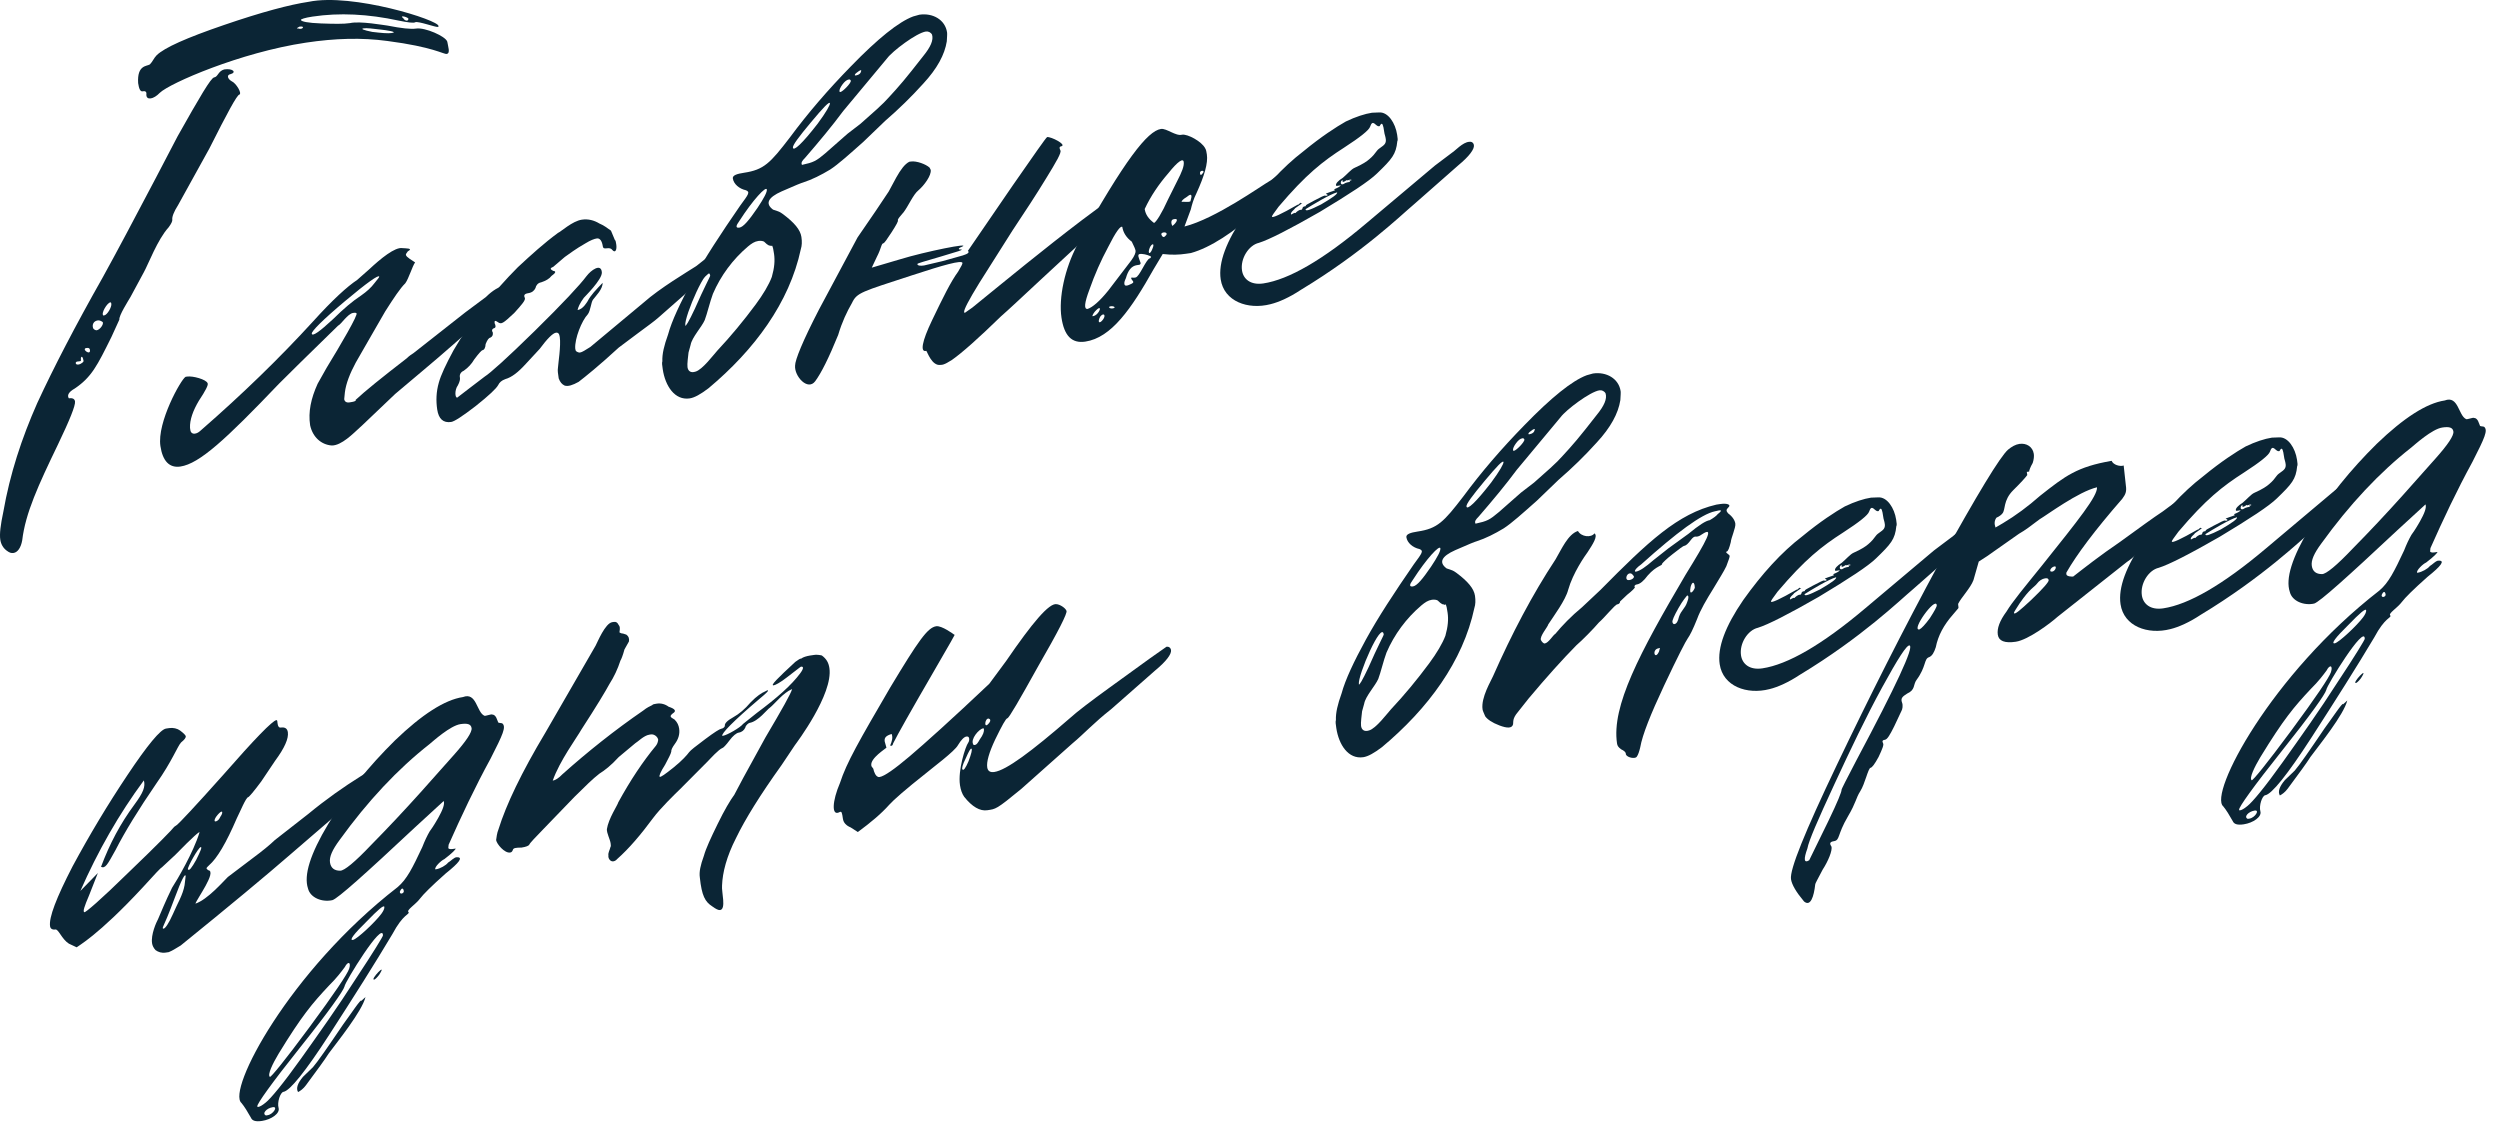
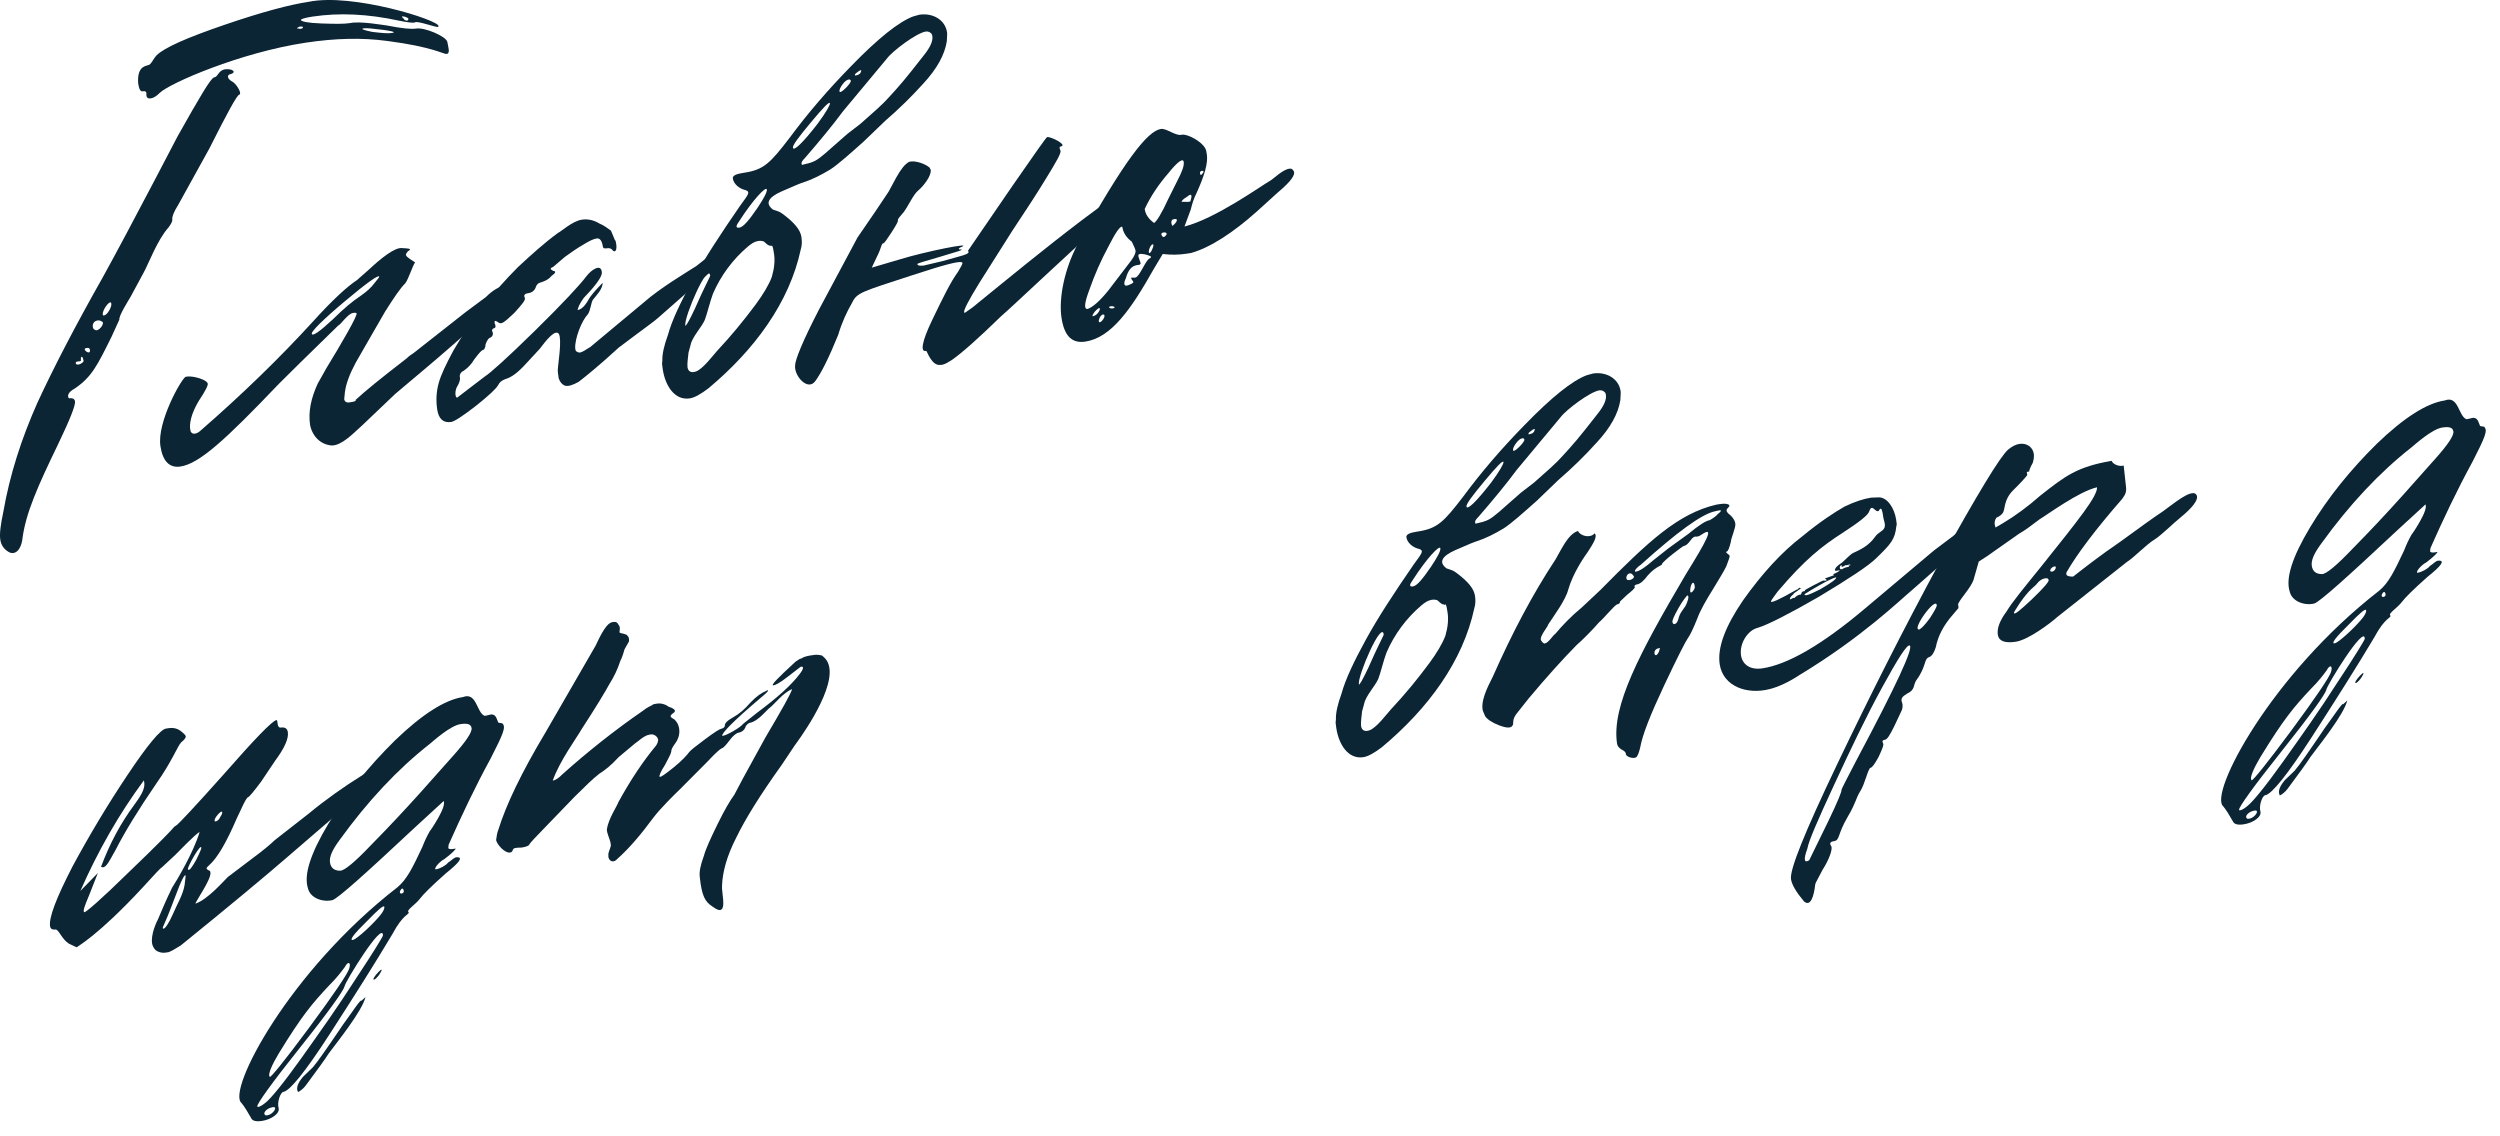
<svg xmlns="http://www.w3.org/2000/svg" width="121" height="55" viewBox="0 0 121 55" fill="none">
  <path d="M18.748 1.983C17.509 1.816 16.223 1.852 14.807 2.064C11.63 2.539 8.213 4.029 7.735 4.492C7.43 4.812 7.086 4.863 7.084 4.589C7.105 4.469 7.055 4.398 6.941 4.415L6.902 4.421C6.787 4.438 6.726 4.291 6.686 4.023C6.631 3.131 7.113 3.215 7.255 3.116C7.391 2.978 7.444 2.814 7.58 2.676C7.956 2.307 9.02 1.834 10.844 1.209C12.668 0.584 14.023 0.224 14.942 0.087C17.068 -0.349 21.259 0.981 21.222 1.26C21.228 1.298 21.228 1.298 21.19 1.304C21.075 1.321 20.246 1.015 20.099 1.076C20.028 1.126 19.749 1.089 19.305 0.999C17.808 0.675 16.428 0.608 15.127 0.803C14.744 0.86 14.559 0.927 14.564 0.965C14.576 1.042 14.899 1.111 15.529 1.134C16.159 1.157 16.629 1.165 16.936 1.119C17.427 1.006 18.595 1.223 18.754 1.238C19.439 1.371 19.877 1.422 20.145 1.382C20.566 1.319 21.571 1.756 21.649 2.018C21.683 2.248 21.811 2.581 21.62 2.61C21.467 2.632 20.983 2.274 18.748 1.983ZM14.495 1.289C14.386 1.344 14.315 1.394 14.43 1.377C14.639 1.463 14.802 1.243 14.495 1.289ZM19.523 0.888C19.578 0.997 19.743 1.051 19.764 0.931C19.829 0.843 19.259 0.693 19.523 0.888ZM18.47 1.437C18.032 1.385 17.753 1.349 17.599 1.372C17.446 1.395 17.573 1.454 18.017 1.544C18.455 1.596 18.773 1.627 18.964 1.598C19.308 1.547 18.629 1.453 18.47 1.437ZM0.013 26.116C-0.027 25.848 0.025 25.409 0.163 24.762C0.479 22.954 1.042 21.226 1.803 19.508C2.601 17.784 3.634 15.79 4.965 13.438C5.673 12.158 6.527 10.543 7.532 8.632L8.597 6.594C9.679 4.671 10.21 3.769 10.363 3.747C10.554 3.718 10.552 3.444 10.853 3.36C11.274 3.297 11.461 3.504 11.161 3.588C10.969 3.617 10.998 3.808 11.212 3.932C11.421 4.019 11.731 4.52 11.583 4.581C11.469 4.599 11.009 5.45 10.134 7.186L8.625 9.916C8.403 10.262 8.322 10.509 8.339 10.624C8.351 10.701 8.292 10.827 8.161 11.003C7.623 11.592 7.177 12.794 6.961 13.178L6.317 14.371C6.193 14.585 5.749 15.278 5.777 15.469L5.394 16.309C4.703 17.704 4.433 18.253 3.615 18.806C3.326 18.967 3.234 19.137 3.334 19.279C3.525 19.25 3.613 19.315 3.631 19.43C3.659 19.621 3.374 20.329 2.807 21.51C1.851 23.492 1.231 24.837 1.075 26.152C1.012 26.514 0.849 26.734 0.658 26.763C0.543 26.78 0.461 26.753 0.329 26.655C0.153 26.525 0.048 26.345 0.013 26.116ZM5.004 15.272L5.042 15.266C5.195 15.243 5.412 14.858 5.389 14.705C5.383 14.667 5.377 14.629 5.339 14.634C5.186 14.657 4.872 15.174 5.004 15.272ZM4.68 15.985C4.834 15.962 5.029 15.698 4.973 15.589C4.885 15.524 4.803 15.497 4.727 15.509C4.535 15.537 4.443 15.708 4.51 15.893C4.56 15.964 4.642 15.991 4.68 15.985ZM4.183 16.843C3.915 16.883 4.399 17.241 4.353 16.934C4.341 16.858 4.297 16.825 4.183 16.843ZM3.794 17.644C3.947 17.621 4.083 17.484 4.039 17.451C3.999 17.183 3.89 17.239 3.918 17.43C3.935 17.545 3.645 17.432 3.667 17.585C3.673 17.623 3.717 17.656 3.794 17.644Z" fill="#0B2535" />
  <path d="M15.01 20.584C14.912 19.933 15.05 19.286 15.374 18.572L15.807 17.803C16.467 16.726 17.371 15.182 17.251 15.161C17.207 15.128 17.168 15.134 17.092 15.145C16.824 15.185 16.51 15.702 16.362 15.763L14.519 17.565L13.496 18.579C10.925 21.273 9.652 22.442 8.734 22.58C8.198 22.66 7.873 22.317 7.764 21.59C7.592 20.442 8.766 18.348 8.984 18.237L9.06 18.226C9.328 18.186 9.981 18.362 10.048 18.548C10.098 18.619 9.946 18.915 9.627 19.393C9.345 19.866 9.178 20.322 9.197 20.71L9.215 20.825C9.232 20.94 9.32 21.005 9.435 20.988C9.549 20.97 9.62 20.921 9.724 20.827C11.732 19.078 13.543 17.32 15.157 15.552C16.097 14.511 16.82 13.855 17.284 13.551L17.871 13.033C18.421 12.52 19.118 11.946 19.479 12.009C19.638 12.025 20.027 12.006 19.738 12.166C19.672 12.254 19.64 12.298 19.646 12.337C19.663 12.451 19.959 12.603 20.091 12.7C19.961 12.877 19.779 13.491 19.616 13.711C19.377 13.942 19.058 14.421 18.646 15.069L17.807 16.525L17.217 17.553C16.942 18.064 16.742 18.563 16.691 19.002L16.66 19.319C16.677 19.434 16.765 19.499 16.918 19.476C17.033 19.459 17.148 19.442 17.219 19.392L17.213 19.354C17.659 18.935 18.497 18.261 19.69 17.339C19.826 17.202 19.935 17.146 20.006 17.096L22.527 15.114L23.513 14.38C23.649 14.242 24.062 13.867 24.374 13.86C24.489 13.842 24.577 13.908 24.594 14.022C24.623 14.214 24.363 14.566 23.84 14.996C22.561 16.127 21.456 17.114 20.482 17.925L19.127 19.067L17.517 20.6L17.413 20.694C17.103 20.975 16.527 21.57 16.056 21.562C15.541 21.522 15.134 21.152 15.01 20.584ZM16.119 15.447C16.631 14.94 17.082 14.56 17.475 14.305C17.758 14.106 17.965 13.919 18.128 13.699C18.258 13.523 18.361 13.429 18.355 13.391C18.338 13.276 17.772 13.674 16.694 14.579C15.616 15.484 15.072 16.035 15.09 16.149C15.113 16.302 15.467 16.054 16.119 15.447Z" fill="#0B2535" />
  <path d="M21.161 19.82C21.098 19.398 21.111 18.966 21.24 18.516C21.341 18.149 21.579 17.644 21.947 16.962C22.818 15.462 23.871 14.131 25.062 12.935C25.714 12.329 26.335 11.766 27.005 11.274C27.152 11.213 27.701 10.7 28.161 10.632C28.467 10.586 28.752 10.661 29.011 10.818C29.219 10.904 29.395 11.034 29.571 11.164L29.755 11.606C29.799 11.639 29.81 11.716 29.827 11.83C29.867 12.098 29.776 12.269 29.632 12.094C29.582 12.024 29.5 11.997 29.347 12.02C29.232 12.037 29.188 12.004 29.177 11.928C29.137 11.66 29.037 11.518 28.884 11.541C28.769 11.558 28.583 11.625 28.333 11.78C27.864 12.046 27.548 12.289 27.335 12.438L26.78 12.913C26.633 12.974 26.6 13.018 26.771 13.11C26.929 13.125 26.903 13.207 26.69 13.357C26.593 13.489 26.413 13.594 26.189 13.666C26.035 13.689 25.938 13.821 25.917 13.942C25.857 14.068 25.754 14.162 25.563 14.191C25.371 14.219 25.344 14.302 25.4 14.411C25.455 14.52 25.254 14.745 24.885 15.153C24.335 15.666 24.265 15.716 24.088 15.585C23.956 15.488 23.924 15.532 23.941 15.646C23.997 15.756 24.014 15.87 23.899 15.888C23.79 15.943 23.801 16.02 23.851 16.09C23.868 16.205 23.841 16.288 23.732 16.343C23.656 16.355 23.591 16.442 23.505 16.651C23.495 16.848 23.43 16.936 23.353 16.948C23.315 16.953 23.179 17.091 22.951 17.399C22.827 17.613 22.658 17.795 22.446 17.944C22.298 18.006 22.239 18.132 22.256 18.247L22.262 18.285C22.273 18.362 22.252 18.482 22.16 18.652C21.998 18.872 22.017 19.261 22.131 19.244L22.763 18.758L23.466 18.222C23.716 18.067 24.511 17.361 25.876 16.022C27.241 14.683 28.083 13.774 28.376 13.378C28.604 13.07 29.1 12.722 29.13 13.187C29.144 13.537 28.29 14.37 28.257 14.414C28.062 14.678 27.976 14.886 27.955 15.007C28.223 14.966 28.406 14.626 28.439 14.582C28.59 14.285 28.862 14.01 29.166 13.69C29.174 14.002 28.831 14.328 28.701 14.504C28.604 14.636 28.584 15.03 28.454 15.206C28.15 15.525 27.811 16.398 27.841 16.863C27.852 16.94 27.858 16.978 27.902 17.01C27.946 17.043 28.029 17.07 28.067 17.064C28.182 17.047 28.323 16.947 28.574 16.792L31.149 14.646C31.943 13.94 33.274 13.154 33.666 12.899C33.775 12.844 34.286 12.337 34.598 12.329C34.713 12.312 34.763 12.383 34.78 12.498C34.809 12.689 34.548 13.041 34.026 13.472L31.882 15.358C31.675 15.546 31.321 15.794 30.863 16.137L29.948 16.822C28.985 17.709 28.321 18.239 28.005 18.482C27.716 18.643 27.492 18.715 27.328 18.662C27.201 18.602 27.108 18.499 27.041 18.313C27.006 18.084 26.983 17.931 27.004 17.81C27.014 17.613 27.156 16.731 27.093 16.31C27.07 16.157 27.02 16.086 26.905 16.103C26.752 16.126 26.48 16.401 26.122 16.885L25.449 17.612C25.079 18.02 24.763 18.263 24.463 18.347C24.277 18.414 24.174 18.508 24.114 18.634C24.022 18.804 23.68 19.13 23.015 19.659C22.384 20.145 21.991 20.4 21.838 20.423C21.456 20.48 21.23 20.279 21.161 19.82Z" fill="#0B2535" />
  <path d="M32.077 17.873C32.048 17.681 32.031 17.567 32.058 17.484C32.044 17.134 32.14 16.728 32.334 16.191C32.51 15.538 32.925 14.654 33.51 13.588C34.094 12.522 34.89 11.307 35.823 9.955C36.246 9.383 36.311 9.295 36.102 9.208C35.779 9.139 35.509 8.906 35.469 8.638C35.446 8.485 35.67 8.412 36.014 8.361C36.971 8.217 37.276 7.898 38.225 6.66C39.104 5.472 40.071 4.349 41.191 3.203C42.48 1.875 43.492 1.058 44.197 0.796L44.497 0.712C45.148 0.615 45.747 0.955 45.838 1.568C45.85 1.644 45.834 1.803 45.825 2C45.725 2.641 45.358 3.323 44.684 4.05C44.113 4.683 43.498 5.284 42.84 5.852L41.779 6.872C41.088 7.484 40.571 7.952 40.179 8.207C39.748 8.467 39.312 8.689 38.864 8.834C38.826 8.84 38.493 8.968 37.832 9.263C37.172 9.557 37.021 9.854 37.417 10.147L37.581 10.2C37.664 10.227 37.746 10.254 37.878 10.351C38.45 10.775 38.737 11.123 38.788 11.467C38.823 11.697 38.813 11.894 38.76 12.059C38.208 14.646 36.515 16.934 34.289 18.794C33.902 19.087 33.613 19.247 33.383 19.282C32.656 19.391 32.197 18.677 32.077 17.873ZM39.944 7.42L41.016 6.477L41.648 5.991L42.442 5.285L42.785 4.96C43.089 4.641 43.562 4.139 44.121 3.429L44.68 2.72C45.044 2.274 45.19 1.939 45.111 1.677C45.056 1.568 44.929 1.508 44.815 1.525C44.355 1.594 43.195 2.472 42.935 2.824L40.812 5.373C40.291 6.077 39.661 6.836 38.96 7.646C38.824 7.783 38.759 7.872 38.815 7.981C39.383 7.856 39.492 7.801 39.944 7.42ZM41.375 3.645C41.419 3.677 41.643 3.605 41.664 3.484C41.723 3.358 41.647 3.369 41.472 3.513C41.401 3.562 41.369 3.606 41.375 3.645ZM40.63 4.422C40.63 4.422 40.636 4.46 40.674 4.454C40.789 4.437 41.197 4.024 41.179 3.909C41.174 3.871 41.13 3.838 41.091 3.844C40.977 3.861 40.873 3.955 40.776 4.087C40.678 4.219 40.618 4.345 40.63 4.422ZM39.573 5.989C39.996 5.417 40.18 5.076 40.169 4.999C40.151 4.885 39.847 5.204 39.25 5.92C38.652 6.635 38.359 7.031 38.377 7.146C38.405 7.337 38.819 6.962 39.573 5.989ZM36.661 10.064C36.981 9.586 37.132 9.289 37.115 9.174C37.086 8.983 36.445 9.666 35.778 10.705C35.616 10.925 35.594 11.046 35.786 11.017C35.977 10.988 36.243 10.674 36.661 10.064ZM34.72 16.968C35.361 16.285 35.991 15.526 36.577 14.734C36.935 14.25 37.217 13.777 37.356 13.404C37.485 12.954 37.51 12.598 37.464 12.292C37.435 12.101 37.412 11.947 37.363 11.877C37.33 11.921 37.33 11.921 37.286 11.888C37.171 11.905 37.028 11.731 36.984 11.698C36.94 11.666 36.819 11.645 36.704 11.662C36.513 11.691 36.371 11.79 36.197 11.934C35.468 12.552 34.882 13.344 34.505 14.222C34.365 14.595 34.221 15.204 34.108 15.495C33.962 15.829 33.489 16.331 33.426 16.692L33.325 17.06C33.309 17.219 33.252 17.619 33.275 17.772C33.303 17.963 33.435 18.061 33.659 17.988C33.998 17.898 34.551 17.15 34.72 16.968ZM33.633 14.939C34.07 13.935 34.379 13.38 34.373 13.342C34.27 12.653 33.105 15.332 33.168 15.753C33.18 15.829 33.337 15.571 33.633 14.939Z" fill="#0B2535" />
  <path d="M44.832 16.981C44.531 17.065 44.61 16.545 45.117 15.491C45.625 14.436 46.014 13.634 46.372 13.15C46.529 12.892 46.588 12.766 46.583 12.727C46.56 12.574 45.658 12.827 44.129 13.329C41.704 14.123 41.474 14.157 41.237 14.662C40.988 15.091 40.75 15.596 40.568 16.21C40.11 17.336 39.748 18.055 39.456 18.451C39.097 18.935 38.441 18.212 38.482 17.697C38.48 17.423 38.851 16.507 39.64 14.98L41.506 11.491L42.373 10.227L43.013 9.27L43.38 8.589C43.596 8.204 43.792 7.94 44.01 7.829L44.087 7.818C44.355 7.778 44.81 7.944 44.992 8.113L45.047 8.222C45.087 8.49 44.729 8.974 44.452 9.211C44.207 9.404 43.975 9.948 43.747 10.256C43.546 10.482 43.448 10.614 43.454 10.652C43.498 10.684 43.374 10.899 43.151 11.245C42.929 11.591 42.799 11.767 42.761 11.773C42.646 11.79 42.675 11.982 42.432 12.449L42.194 12.954L43.543 12.556C44.778 12.176 47.096 11.711 46.544 11.95C46.359 12.017 46.37 12.094 46.523 12.071C46.644 12.092 46.343 12.176 45.557 12.411C44.77 12.646 44.393 12.742 44.399 12.78C44.41 12.857 44.531 12.878 44.722 12.849L45.63 12.635C46.416 12.4 47.029 12.309 46.847 12.14L48.999 9C50.062 7.471 50.609 6.685 50.68 6.635C50.871 6.607 51.635 7.001 51.373 7.079C51.258 7.097 51.269 7.173 51.325 7.282C51.38 7.391 51.131 7.82 50.628 8.639C50.157 9.414 49.615 10.239 49.008 11.151L47.394 13.702C46.89 14.521 46.647 14.988 46.664 15.102C46.67 15.141 46.67 15.141 46.708 15.135L47.062 14.886C48.772 13.496 50.514 12.061 52.376 10.647L53.362 9.913C53.471 9.857 53.911 9.4 54.224 9.392C54.338 9.375 54.388 9.446 54.405 9.561C54.434 9.752 54.173 10.104 53.651 10.535C51.132 12.79 49.114 14.736 48.455 15.304C47.362 16.368 46.568 17.074 46.072 17.422C45.963 17.477 45.718 17.671 45.521 17.661C45.1 17.724 44.876 17.014 44.832 16.981Z" fill="#0B2535" />
  <path d="M51.376 15.376C51.233 14.419 51.53 13.005 52.141 11.856C54.456 7.714 55.541 6.338 56.192 6.241C56.46 6.201 56.912 6.603 57.212 6.519C57.48 6.478 58.161 6.846 58.328 7.173C58.377 7.244 58.395 7.359 58.412 7.474C58.475 7.895 58.293 8.509 57.91 9.349C57.759 9.646 57.684 9.931 57.636 10.134L57.329 10.963C58.838 10.58 61.028 9 61.496 8.734C61.606 8.679 62.117 8.172 62.429 8.164C62.505 8.153 62.549 8.185 62.599 8.256C62.742 8.43 62.482 8.782 61.856 9.307L60.822 10.244C59.718 11.231 58.579 11.989 57.639 12.247L57.409 12.281C57.065 12.333 56.715 12.346 56.276 12.294L55.838 13.025C54.756 14.948 53.791 16.345 52.528 16.534C51.877 16.631 51.508 16.256 51.376 15.376ZM56.543 9.632L56.965 8.786C57.208 8.319 57.321 8.029 57.292 7.837C57.264 7.646 57.013 7.801 56.551 8.379C56.084 8.918 55.699 9.484 55.403 10.116C55.443 10.384 55.592 10.596 55.856 10.792C55.965 10.736 56.22 10.346 56.543 9.632ZM58.079 8.385C58.096 8.5 58.134 8.494 58.232 8.362C58.329 8.23 58.056 8.232 58.079 8.385ZM57.617 9.745L57.665 9.543C57.68 9.384 57.604 9.395 57.429 9.539C57.249 9.644 57.184 9.732 57.19 9.77C57.305 9.753 57.508 9.801 57.617 9.745ZM53.644 14.058L54.757 12.6C54.919 12.38 54.973 12.215 54.962 12.139C54.95 12.062 54.889 11.915 54.778 11.697C54.514 11.501 54.359 11.251 54.319 10.982C54.231 10.917 54.003 11.226 53.641 11.945C53.274 12.626 52.982 13.296 52.735 13.998C52.483 14.662 52.452 14.98 52.643 14.951C52.867 14.879 53.215 14.592 53.644 14.058ZM56.845 10.604L56.807 10.61C56.654 10.633 56.683 10.825 56.738 10.934C56.847 10.878 57.113 10.564 56.845 10.604ZM56.215 11.364C56.277 11.511 56.353 11.5 56.451 11.368C56.543 11.198 56.154 11.217 56.215 11.364ZM55.645 11.997C55.532 12.288 55.658 12.348 55.771 12.057C55.917 11.722 55.731 11.789 55.645 11.997ZM54.779 13.536C54.724 13.427 54.724 13.427 54.883 13.442L54.959 13.431C55.151 13.402 55.457 12.573 55.643 12.506C55.681 12.501 55.714 12.457 55.708 12.418C55.664 12.386 55.455 12.3 55.258 12.29C55.061 12.28 55.073 12.357 55.139 12.543L55.206 12.728C55.212 12.767 55.18 12.81 55.141 12.816L55.026 12.833C54.759 12.873 54.596 13.094 54.494 13.461C54.435 13.587 54.408 13.669 54.42 13.746C54.437 13.861 54.552 13.844 54.77 13.733C54.879 13.677 54.873 13.639 54.779 13.536ZM52.978 15.097C52.88 15.229 52.853 15.311 52.892 15.305C53.236 15.254 53.413 14.601 52.978 15.097ZM53.759 14.823C53.606 14.846 53.7 14.95 53.853 14.927C54.044 14.898 53.912 14.8 53.759 14.823ZM53.248 15.33C53.096 15.627 53.223 15.686 53.386 15.466C53.548 15.246 53.41 15.11 53.248 15.33Z" fill="#0B2535" />
-   <path d="M59.081 13.518C58.961 12.714 59.353 11.677 60.221 10.412C61.126 9.142 62.066 8.101 63.085 7.322C63.956 6.605 64.67 6.146 65.139 5.88C65.614 5.653 66.061 5.507 66.406 5.456L66.756 5.442C67.183 5.418 67.537 5.952 67.623 6.526C67.646 6.679 67.663 6.794 67.63 6.838C67.569 7.473 67.368 7.699 66.65 8.393C66.275 8.763 65.348 9.371 63.876 10.257C62.398 11.104 61.416 11.603 60.93 11.754C60.438 11.867 60.027 12.515 60.113 13.09C60.176 13.511 60.533 13.809 61.146 13.718C62.371 13.534 64.028 12.582 66.113 10.822L69.45 8.014L70.294 7.378C70.403 7.323 70.805 6.871 71.117 6.864C71.232 6.847 71.32 6.912 71.337 7.027C71.366 7.218 71.106 7.57 70.583 8L68.439 9.887C67.813 10.411 65.969 12.213 62.954 14.034C62.42 14.388 61.907 14.621 61.492 14.723C60.399 15.004 59.242 14.59 59.081 13.518ZM62.711 10.314C62.705 10.275 62.917 10.126 62.961 10.159C63 10.153 63 10.153 63.032 10.109C63.048 9.95 63.212 10.004 63.206 9.965C63.162 9.933 63.31 9.872 63.599 9.711C63.926 9.545 64.106 9.439 64.15 9.472C64.271 9.493 64.297 9.411 64.177 9.39C64.133 9.357 64.51 9.262 64.619 9.206L64.575 9.174C64.569 9.135 64.799 9.101 64.897 8.969L64.705 8.998C64.667 9.003 64.661 8.965 64.661 8.965C64.65 8.888 64.748 8.756 64.998 8.602C65.172 8.458 65.406 8.188 65.553 8.127C65.957 7.949 66.17 7.8 66.273 7.706C66.447 7.563 66.545 7.431 66.643 7.299C66.74 7.167 66.926 7.1 67.024 6.968C67.121 6.836 67.054 6.65 67.049 6.612C66.982 6.426 66.986 6.191 66.924 6.043C66.863 5.896 66.777 6.105 66.777 6.105L66.739 6.11C66.586 6.133 66.446 5.724 66.312 6.135C66.258 6.3 65.839 6.636 65.054 7.145C64.019 7.809 63.213 8.438 61.882 10.007C61.654 10.315 61.557 10.447 61.562 10.486C61.574 10.562 61.978 10.384 62.806 9.908L62.845 9.902L62.948 9.808C62.954 9.847 62.992 9.841 63.03 9.835L62.676 10.084C62.682 10.122 62.431 10.277 62.487 10.386C62.596 10.331 62.667 10.281 62.711 10.314ZM65.339 8.785C65.295 8.753 65.327 8.709 65.371 8.741C65.41 8.736 65.41 8.736 65.404 8.697C65.283 8.676 65.218 8.764 65.213 8.726C65.207 8.688 65.174 8.732 65.065 8.787C64.918 8.848 65.015 8.716 64.977 8.722C64.862 8.739 64.832 9.057 65.115 8.858C65.262 8.797 65.344 8.824 65.339 8.785ZM64.713 9.31C64.374 9.399 63.513 9.92 63.191 10.124C63.17 10.245 63.394 10.172 63.94 9.895C64.479 9.579 64.763 9.38 64.713 9.31Z" fill="#0B2535" />
  <path d="M8.168 46.083L8.014 46.106C7.823 46.135 7.658 46.081 7.526 45.984C7.433 45.88 7.377 45.771 7.36 45.656C7.297 45.235 7.561 44.648 7.653 44.478C7.799 44.143 7.998 43.643 8.327 42.968C8.582 42.578 9.361 41.248 9.651 40.304C9.71 40.178 9.329 40.509 8.481 41.379C8.035 41.798 7.828 41.986 7.828 41.986C7.79 41.992 7.486 42.311 6.915 42.944C4.725 45.307 3.743 45.806 3.71 45.85L3.332 45.672C2.985 45.45 2.834 44.964 2.681 44.987C2.528 45.01 2.44 44.945 2.423 44.83C2.36 44.409 2.726 43.454 3.515 41.927C4.342 40.394 5.219 38.932 6.178 37.498C7.137 36.062 7.767 35.303 8.035 35.263L8.188 35.24C8.38 35.211 8.583 35.259 8.715 35.357C8.891 35.487 8.984 35.59 8.99 35.629C9.002 35.705 8.936 35.793 8.762 35.937C8.594 36.118 8.314 36.865 7.571 37.915C6.704 39.18 6.043 40.257 5.589 41.147C5.189 41.872 5.097 42.042 4.889 41.956C5.308 40.837 5.827 39.859 6.511 38.935C6.934 38.363 7.047 38.072 6.963 37.771C5.758 39.4 4.736 41.196 3.889 43.123L4.737 42.253L4.312 43.334C4.08 43.877 4 44.124 4.082 44.151C4.126 44.184 4.856 43.566 6.221 42.227C7.624 40.882 8.336 40.149 8.434 40.017L8.575 39.917C8.646 39.868 9.391 39.091 10.798 37.511C12.335 35.754 13.184 34.884 13.375 34.855C13.413 34.849 13.419 34.888 13.425 34.926C13.43 34.964 13.432 35.238 13.585 35.215C13.777 35.186 13.903 35.245 13.932 35.437C13.977 35.743 13.773 36.204 13.317 36.82L12.645 37.821C12.287 38.305 12.053 38.575 12.015 38.581C11.9 38.598 11.615 39.306 11.463 39.602C10.941 40.816 10.502 41.547 10.121 41.877C9.985 42.015 9.947 42.021 10.079 42.119C10.517 42.17 9.508 43.535 9.46 43.737C10.055 43.531 10.789 42.678 11.028 42.446L12.188 41.568C12.716 41.176 13.065 40.889 13.304 40.658L14.916 39.399C15.787 38.681 16.637 38.085 17.46 37.57C17.607 37.509 18.119 37.002 18.392 37C18.469 36.989 18.513 37.021 18.562 37.092C18.712 37.304 18.489 37.651 17.852 38.098C17.498 38.347 16.981 38.816 16.29 39.428L14.037 41.37C12.894 42.363 11.119 43.841 8.746 45.762C8.637 45.818 8.353 46.017 8.168 46.083ZM10.755 39.317C10.75 39.279 10.75 39.279 10.711 39.285C10.673 39.29 10.57 39.384 10.472 39.516C10.407 39.604 10.38 39.686 10.386 39.725C10.392 39.763 10.43 39.757 10.43 39.757C10.545 39.74 10.61 39.652 10.669 39.526C10.734 39.438 10.761 39.355 10.755 39.317ZM9.716 40.999C9.601 41.016 9.076 41.956 9.093 42.071C9.149 42.18 9.279 42.004 9.495 41.619C9.706 41.196 9.792 40.987 9.716 40.999ZM7.902 44.832L7.875 44.914C7.875 44.914 7.881 44.952 7.919 44.947C7.996 44.935 8.158 44.715 8.363 44.254C8.595 43.711 8.85 43.32 8.934 42.838L8.986 42.4C8.963 42.246 8.779 42.587 8.473 43.416C8.166 44.244 7.961 44.705 7.902 44.832Z" fill="#0B2535" />
  <path d="M11.687 53.384C10.971 52.786 13.982 47.014 19.242 42.939C19.694 42.558 19.964 42.009 20.439 40.999C20.552 40.708 20.671 40.455 20.795 40.241C20.828 40.197 20.99 39.977 21.207 39.592C21.423 39.208 21.536 38.917 21.475 38.769L20.099 40.032C17.662 42.314 16.35 43.489 16.088 43.567C15.596 43.68 15.014 43.454 14.907 43.001C14.695 42.367 15.011 41.341 15.888 39.879C16.765 38.418 17.857 37.08 19.118 35.835C20.418 34.584 21.524 33.87 22.405 33.738C23.071 33.482 23.061 34.462 23.44 34.64C23.484 34.673 23.779 34.55 23.823 34.583C24.02 34.592 24.06 34.86 24.115 34.969C24.159 35.002 24.274 34.985 24.318 35.017C24.5 35.186 24.354 35.521 23.749 36.707C22.981 38.113 22.328 39.503 21.713 40.886L21.698 41.045C21.704 41.083 21.786 41.11 21.901 41.093L22.054 41.07C22.06 41.108 21.891 41.29 21.505 41.583C21.357 41.644 21.015 41.969 21.07 42.078L21.108 42.072C21.3 42.044 21.589 41.883 21.686 41.751C21.796 41.696 21.997 41.47 22.117 41.491C22.429 41.483 22.234 41.748 21.57 42.277C20.878 42.89 20.471 43.303 20.34 43.479C20.113 43.787 19.644 44.053 19.776 44.15C19.831 44.26 19.514 44.229 18.994 45.207C18.15 46.624 17.137 48.224 15.961 50.044C14.786 51.863 14.026 52.799 13.72 52.845C13.566 52.868 13.405 53.361 13.484 53.624C13.562 53.886 13.137 54.184 12.678 54.253C12.372 54.299 12.207 54.245 12.146 54.098C11.985 53.809 11.83 53.558 11.687 53.384ZM20.356 38.35L21.964 36.544C22.567 35.867 22.854 35.432 22.825 35.241C22.797 35.049 22.632 34.996 22.288 35.047C21.79 35.122 20.963 35.872 20.789 36.015C19.248 37.224 17.797 38.772 16.435 40.658C16.077 41.143 15.932 41.477 15.972 41.745C16.012 42.013 16.188 42.144 16.462 42.142C16.659 42.151 17.181 41.721 17.959 40.9C18.774 40.074 19.584 39.209 20.356 38.35ZM19.544 43.128C19.522 42.975 19.439 42.948 19.353 43.157C19.338 43.316 19.562 43.243 19.544 43.128ZM17.081 45.493C17.272 45.464 18.164 44.626 18.457 44.23C18.555 44.098 18.614 43.972 18.603 43.895C18.585 43.781 18.308 44.018 17.732 44.613C17.117 45.214 16.889 45.522 17.081 45.493ZM18.535 45.275C18.541 44.531 16.684 47.548 16.674 47.745C16.626 47.948 15.916 48.955 14.532 50.688C13.115 52.466 12.437 53.428 12.454 53.543C12.46 53.581 12.46 53.581 12.498 53.575C12.575 53.564 12.684 53.508 12.858 53.365C13.103 53.172 13.7 52.456 14.574 51.23C15.447 50.003 16.352 48.733 17.208 47.392C18.102 46.044 18.541 45.314 18.535 45.275ZM16.898 46.89C17.006 46.561 16.841 46.507 16.69 46.804C16.527 47.024 16.299 47.332 15.924 47.701C15.114 48.566 14.614 49.15 13.483 51.002C13.201 51.474 12.931 52.023 13.063 52.121C13.107 52.154 13.77 51.35 14.974 49.722C16.178 48.094 16.818 47.137 16.898 46.89ZM18.351 47.181C18.253 47.313 18.15 47.407 18.111 47.413C17.882 47.447 18.795 46.489 18.351 47.181ZM14.667 52.116L15.146 51.653C15.379 51.383 15.862 50.685 16.599 49.596C16.957 49.112 17.499 48.287 17.483 48.446L17.69 48.259C17.52 48.95 16.331 50.419 15.908 50.991C15.718 51.293 15.36 51.777 14.807 52.526C14.677 52.702 14.535 52.801 14.426 52.856C14.32 52.676 14.401 52.43 14.667 52.116ZM12.873 53.989L12.95 53.977C13.218 53.937 13.472 53.547 13.204 53.587C12.898 53.633 12.665 53.903 12.873 53.989Z" fill="#0B2535" />
  <path d="M33.872 42.471C33.832 42.203 33.901 41.88 34.067 41.424C34.169 41.057 34.406 40.552 34.736 39.876C35.065 39.201 35.347 38.728 35.542 38.464L35.969 37.657L37.045 35.696C37.857 34.322 38.29 33.552 38.338 33.35C37.896 33.533 37.505 34.061 37.26 34.254C37.151 34.31 36.695 34.926 36.274 34.989C36.236 34.995 36.094 35.094 36.073 35.215C36.014 35.341 35.91 35.435 35.757 35.458C35.642 35.475 35.468 35.618 35.306 35.838C35.143 36.059 35.007 36.196 34.968 36.202C34.783 36.269 34.381 36.72 34.245 36.858L32.918 38.192C32.679 38.423 31.961 39.118 31.603 39.602C31.017 40.394 30.452 41.065 29.864 41.584C29.832 41.628 29.761 41.678 29.685 41.689C29.532 41.712 29.426 41.532 29.447 41.411C29.424 41.258 29.522 41.126 29.543 41.006C29.576 40.962 29.564 40.885 29.553 40.809C29.524 40.617 29.363 40.328 29.373 40.131C29.452 39.611 29.902 38.956 29.923 38.836C30.507 37.77 31.114 36.857 31.744 36.097C31.776 36.053 31.841 35.965 31.857 35.807C31.834 35.654 31.658 35.523 31.505 35.546L31.428 35.558C31.16 35.598 30.856 35.917 30.747 35.973L29.947 36.641C29.577 37.048 29.261 37.291 29.01 37.446C28.695 37.689 28.319 38.058 27.808 38.565L26.351 40.075C25.911 40.532 25.639 40.807 25.612 40.89C25.58 40.934 25.471 40.989 25.241 41.023C24.967 41.025 24.852 41.042 24.826 41.125C24.799 41.207 24.766 41.251 24.69 41.263C24.422 41.303 24.041 40.851 24.012 40.659C24.034 40.539 24.043 40.342 24.129 40.133C24.499 38.943 25.244 37.383 26.403 35.449L28.827 31.251C28.919 31.081 29.29 30.164 29.635 30.112L29.711 30.101C29.903 30.072 29.931 30.264 29.975 30.296C30.031 30.405 29.977 30.57 29.983 30.608C30.027 30.641 30.109 30.668 30.148 30.662L30.312 30.715C30.444 30.813 30.461 30.928 30.44 31.049L30.224 31.433C30.149 31.718 30.063 31.927 30.03 31.971C29.896 32.382 29.718 32.761 29.496 33.107C29.312 33.448 28.874 34.179 28.142 35.306C27.926 35.691 27.08 36.835 26.752 37.784C26.867 37.767 27.047 37.661 27.215 37.48C28.423 36.399 29.752 35.339 31.136 34.388C31.31 34.245 31.457 34.184 31.566 34.128C31.599 34.084 31.675 34.073 31.79 34.056C31.982 34.027 32.185 34.075 32.361 34.205C32.69 34.312 32.745 34.421 32.565 34.527C32.391 34.67 32.435 34.703 32.649 34.827C32.787 34.963 32.848 35.11 32.871 35.264C32.911 35.531 32.831 35.778 32.668 35.998C32.538 36.174 32.479 36.301 32.49 36.377C32.469 36.498 32.344 36.712 32.193 37.009C31.971 37.355 31.885 37.564 31.929 37.596C31.973 37.629 32.185 37.479 32.605 37.143C33.024 36.806 33.258 36.536 33.355 36.404C33.42 36.316 33.665 36.123 34.123 35.781C34.58 35.438 34.831 35.283 34.908 35.272C35.022 35.255 35.087 35.167 35.082 35.128C35.065 35.014 35.2 34.876 35.489 34.715C35.779 34.554 36.056 34.317 36.322 34.003C36.627 33.684 36.877 33.529 37.025 33.468L37.134 33.412C37.249 33.395 37.113 33.533 36.764 33.82C35.48 34.912 34.904 35.507 34.959 35.616L34.997 35.611C35.189 35.582 35.838 35.211 35.968 35.035L36.632 34.505C37.618 33.77 38.309 33.158 38.732 32.586C38.928 32.322 38.878 32.251 38.763 32.268L38.692 32.318L38.06 32.804C37.745 33.047 37.526 33.158 37.45 33.169C37.258 33.198 37.634 32.829 38.493 32.035C38.635 31.935 38.706 31.886 38.744 31.88L38.782 31.874C38.956 31.731 39.46 31.695 39.498 31.689C39.695 31.698 39.777 31.725 39.777 31.725C39.998 31.888 40.103 32.068 40.143 32.336C40.332 33.599 38.536 35.981 38.471 36.069L37.831 37.026C36.795 38.472 36.07 39.638 35.622 40.566C35.168 41.455 34.97 42.228 34.947 42.858C34.916 43.176 35.157 44.001 34.851 44.047C34.775 44.058 34.648 43.999 34.472 43.868C34.126 43.646 33.965 43.357 33.872 42.471Z" fill="#0B2535" />
-   <path d="M46.664 38.561C46.565 38.419 46.498 38.233 46.463 38.004C46.354 37.276 46.73 36.124 46.86 35.949C46.893 35.904 46.919 35.822 46.908 35.746C46.897 35.669 46.853 35.636 46.776 35.648C46.661 35.665 46.525 35.803 46.368 36.061C46.217 36.358 45.089 37.192 44.812 37.429C43.832 38.202 43.244 38.72 43.043 38.946C42.641 39.398 42.118 39.828 41.519 40.27L41.173 40.048C40.964 39.962 40.827 39.826 40.798 39.634C40.752 39.328 40.741 39.252 40.632 39.307C40.233 39.523 40.278 38.773 40.655 37.895C40.977 36.907 41.567 35.88 43.093 33.264C44.441 31.027 44.891 30.373 45.312 30.31C45.58 30.27 46.152 30.693 46.196 30.726C46.294 30.593 45.953 31.192 45.206 32.478C44.086 34.407 43.436 35.561 43.226 35.984C43.205 36.104 43.128 36.116 43.084 36.083C43.17 35.874 43.224 35.71 43.157 35.524C42.895 35.603 42.791 35.696 42.82 35.888L42.904 36.188C42.872 36.232 42.119 36.697 42.171 37.042C42.188 37.156 42.265 37.145 42.282 37.26C42.288 37.298 42.377 37.637 42.569 37.608C42.798 37.574 43.294 37.226 44.024 36.608C44.753 35.99 46.064 34.815 47.881 33.095C47.881 33.095 48.142 32.743 48.695 31.995C49.98 30.12 50.778 29.179 51.14 29.242C51.298 29.257 51.557 29.414 51.618 29.562C51.673 29.671 51.22 30.561 50.256 32.231C49.331 33.896 48.834 34.753 48.757 34.764C48.681 34.776 48.497 35.117 48.167 35.792C47.87 36.423 47.742 36.873 47.782 37.141C47.811 37.332 47.937 37.392 48.129 37.363C48.703 37.277 49.901 36.393 51.806 34.739C52.116 34.457 52.748 33.971 53.701 33.281L55.678 31.85L56.457 31.303C56.572 31.286 56.66 31.351 56.678 31.466C56.706 31.657 56.446 32.009 55.923 32.44L53.779 34.326C52.973 34.955 52.435 35.544 51.913 35.975L49.426 38.187C48.206 39.191 48.201 39.153 47.78 39.216C47.435 39.267 47.05 39.051 46.664 38.561ZM47.859 34.781C47.657 34.733 47.595 35.369 47.888 34.973C47.953 34.885 47.942 34.808 47.859 34.781ZM47.189 36.056C47.266 36.044 47.331 35.956 47.423 35.786C47.586 35.566 47.639 35.401 47.622 35.286C47.616 35.248 47.616 35.248 47.578 35.254C47.387 35.283 46.952 35.778 47.107 36.029C47.113 36.067 47.151 36.062 47.189 36.056ZM47.021 36.237C46.977 36.205 46.885 36.375 46.739 36.71C46.588 37.007 46.54 37.209 46.584 37.242C46.634 37.313 46.731 37.181 46.877 36.846C47.017 36.473 47.065 36.27 47.021 36.237Z" fill="#0B2535" />
  <path d="M64.677 35.239C64.648 35.047 64.631 34.932 64.658 34.85C64.645 34.5 64.74 34.094 64.934 33.556C65.11 32.904 65.526 32.02 66.11 30.954C66.694 29.888 67.49 28.673 68.423 27.321C68.846 26.748 68.911 26.66 68.703 26.574C68.379 26.505 68.109 26.272 68.069 26.004C68.046 25.851 68.27 25.778 68.615 25.726C69.572 25.583 69.876 25.264 70.826 24.026C71.705 22.838 72.671 21.715 73.791 20.569C75.08 19.241 76.093 18.424 76.797 18.162L77.097 18.078C77.748 17.98 78.347 18.321 78.439 18.934C78.45 19.01 78.435 19.169 78.425 19.366C78.325 20.007 77.958 20.689 77.284 21.416C76.713 22.049 76.099 22.65 75.44 23.218L74.38 24.238C73.689 24.85 73.172 25.318 72.779 25.573C72.349 25.833 71.912 26.055 71.464 26.2C71.426 26.206 71.093 26.334 70.433 26.628C69.772 26.923 69.621 27.22 70.017 27.512L70.182 27.566C70.264 27.593 70.346 27.62 70.478 27.717C71.05 28.14 71.337 28.489 71.389 28.833C71.423 29.063 71.414 29.26 71.36 29.425C70.808 32.012 69.115 34.3 66.889 36.16C66.502 36.453 66.213 36.613 65.984 36.648C65.256 36.757 64.797 36.042 64.677 35.239ZM72.544 24.786L73.616 23.843L74.248 23.357L75.042 22.651L75.385 22.326C75.689 22.006 76.162 21.505 76.721 20.795L77.28 20.085C77.644 19.64 77.79 19.305 77.711 19.043C77.656 18.933 77.53 18.874 77.415 18.891C76.956 18.96 75.795 19.838 75.535 20.19L73.412 22.739C72.891 23.443 72.261 24.202 71.56 25.012C71.424 25.149 71.359 25.237 71.415 25.346C71.983 25.222 72.092 25.167 72.544 24.786ZM73.975 21.011C74.019 21.043 74.243 20.971 74.264 20.85C74.323 20.724 74.247 20.735 74.073 20.879C74.002 20.928 73.969 20.972 73.975 21.011ZM73.23 21.787C73.23 21.787 73.236 21.826 73.274 21.82C73.389 21.803 73.797 21.39 73.78 21.275C73.774 21.236 73.73 21.204 73.692 21.21C73.577 21.227 73.474 21.32 73.376 21.453C73.278 21.585 73.219 21.711 73.23 21.787ZM72.173 23.355C72.597 22.782 72.78 22.442 72.769 22.365C72.752 22.25 72.447 22.57 71.85 23.285C71.253 24.001 70.96 24.397 70.977 24.512C71.005 24.703 71.419 24.328 72.173 23.355ZM69.261 27.43C69.581 26.952 69.732 26.655 69.715 26.54C69.686 26.349 69.045 27.032 68.379 28.071C68.216 28.291 68.195 28.411 68.386 28.383C68.578 28.354 68.844 28.04 69.261 27.43ZM67.32 34.334C67.962 33.651 68.591 32.892 69.177 32.1C69.535 31.616 69.817 31.143 69.957 30.77C70.085 30.32 70.11 29.964 70.064 29.658C70.036 29.466 70.013 29.313 69.963 29.242C69.93 29.287 69.93 29.287 69.886 29.254C69.772 29.271 69.628 29.097 69.584 29.064C69.54 29.032 69.419 29.011 69.305 29.028C69.113 29.057 68.972 29.156 68.797 29.3C68.068 29.918 67.482 30.71 67.105 31.588C66.965 31.961 66.821 32.57 66.708 32.861C66.563 33.195 66.09 33.697 66.027 34.058L65.925 34.426C65.91 34.584 65.852 34.984 65.875 35.138C65.904 35.329 66.036 35.427 66.26 35.354C66.598 35.264 67.152 34.516 67.32 34.334ZM66.234 32.305C66.671 31.301 66.979 30.746 66.973 30.707C66.87 30.018 65.706 32.697 65.769 33.118C65.78 33.195 65.937 32.937 66.234 32.305Z" fill="#0B2535" />
  <path d="M79.112 36.679C78.92 36.707 78.668 36.589 78.689 36.468C78.677 36.392 78.589 36.326 78.463 36.267C78.331 36.169 78.281 36.099 78.264 35.984C77.995 34.185 79.335 31.636 81.582 27.817C82.621 26.135 82.989 25.454 82.384 25.857C82.313 25.907 82.242 25.957 82.128 25.974C82.089 25.98 82.001 25.915 81.838 26.134C81.708 26.311 81.605 26.404 81.528 26.416C81.452 26.427 81.278 26.571 80.962 26.814C80.646 27.057 80.477 27.238 80.445 27.282C80.462 27.397 80.183 27.361 79.748 27.856C79.553 28.12 79.379 28.264 79.225 28.287C79.111 28.304 79.084 28.386 79.128 28.419C79.134 28.457 78.998 28.595 78.753 28.788L78.41 29.113C78.416 29.151 78.389 29.234 78.274 29.251C78.159 29.268 77.665 29.89 77.388 30.127C77.121 30.441 76.578 30.992 76.3 31.229C75.621 31.918 74.849 32.777 73.986 33.806L73.459 34.472C73.193 34.786 73.254 34.933 73.233 35.054C73.185 35.257 72.95 35.253 72.577 35.113C72.204 34.973 71.983 34.81 71.884 34.669C71.823 34.521 71.767 34.412 71.756 34.336C71.67 33.761 72.174 32.943 72.26 32.734C73.166 30.681 74.171 28.769 75.287 27.076C75.569 26.603 75.887 25.851 76.373 25.7C76.534 25.989 77.01 26.035 77.173 25.815C77.349 25.945 77.094 26.336 76.84 26.726C76.709 26.902 76.129 27.733 75.899 28.55C75.777 29.038 75.191 29.83 74.936 30.22C74.915 30.341 74.513 30.792 74.58 30.978C74.635 31.087 74.723 31.152 74.762 31.146C74.953 31.118 75.169 30.733 75.278 30.678C75.61 30.276 76.05 29.819 76.573 29.388L77.465 28.55C79.775 26.209 81.217 24.858 83.07 24.424L83.261 24.395C83.606 24.344 83.814 24.43 83.64 24.573C83.537 24.667 83.548 24.744 83.642 24.847C83.862 25.01 83.967 25.19 83.99 25.343C84.019 25.534 83.781 26.04 83.771 26.237C83.697 26.522 83.643 26.686 83.567 26.698C83.528 26.703 83.534 26.742 83.622 26.807C83.666 26.839 83.71 26.872 83.716 26.91C83.721 26.948 83.668 27.113 83.555 27.404C83.436 27.657 83.214 28.003 82.933 28.476C82.586 29.036 82.304 29.509 82.138 29.964C81.939 30.464 81.787 30.76 81.69 30.892C81.592 31.024 81.198 31.788 80.544 33.177C79.891 34.566 79.493 35.565 79.388 36.168C79.34 36.371 79.286 36.535 79.221 36.623C79.188 36.667 79.15 36.673 79.112 36.679ZM79.128 27.636C79.128 27.636 79.134 27.674 79.172 27.669C79.364 27.64 79.647 27.441 80.028 27.11L80.763 26.53L81.716 25.84C82.239 25.409 82.56 25.205 82.752 25.176C82.932 25.071 83.073 24.971 83.138 24.883C83.383 24.69 83.339 24.658 83.001 24.747C82.356 24.883 81.157 25.767 79.433 27.317C79.22 27.466 79.122 27.598 79.128 27.636ZM79.042 27.845C78.992 27.774 78.948 27.741 78.872 27.753C78.719 27.776 78.644 28.061 78.803 28.076C78.961 28.091 79.174 27.942 79.042 27.845ZM81.826 28.406C81.736 28.85 81.943 28.663 82.029 28.454C82.022 28.142 81.901 28.121 81.826 28.406ZM81.039 30.207C81.154 30.19 81.213 30.063 81.261 29.86C81.368 29.531 81.554 29.465 81.662 29.135C81.748 28.927 81.731 28.812 81.654 28.823C81.621 28.867 81.453 29.049 81.237 29.434C81.02 29.818 80.934 30.027 80.945 30.104C80.957 30.18 81.001 30.213 81.039 30.207ZM80.275 31.378C79.931 31.429 80.093 31.992 80.298 31.531C80.319 31.41 80.384 31.322 80.275 31.378Z" fill="#0B2535" />
  <path d="M83.233 32.148C83.113 31.345 83.506 30.307 84.373 29.043C85.279 27.772 86.219 26.731 87.237 25.953C88.108 25.235 88.822 24.776 89.291 24.51C89.766 24.283 90.214 24.137 90.558 24.086L90.908 24.073C91.335 24.048 91.689 24.582 91.775 25.156C91.798 25.309 91.815 25.424 91.782 25.468C91.721 26.104 91.52 26.329 90.802 27.024C90.427 27.393 89.5 28.001 88.028 28.887C86.551 29.734 85.569 30.233 85.083 30.384C84.591 30.497 84.179 31.146 84.265 31.72C84.328 32.141 84.686 32.44 85.298 32.348C86.523 32.165 88.181 31.212 90.266 29.452L93.602 26.644L94.446 26.009C94.555 25.953 94.957 25.502 95.269 25.494C95.384 25.477 95.472 25.542 95.49 25.657C95.518 25.848 95.258 26.2 94.735 26.631L92.591 28.517C91.965 29.041 90.121 30.843 87.107 32.664C86.573 33.018 86.06 33.252 85.644 33.353C84.551 33.634 83.394 33.22 83.233 32.148ZM86.863 28.944C86.857 28.906 87.07 28.756 87.114 28.789C87.152 28.783 87.152 28.783 87.184 28.739C87.2 28.58 87.364 28.634 87.359 28.596C87.315 28.563 87.462 28.502 87.751 28.341C88.078 28.175 88.258 28.07 88.302 28.102C88.423 28.123 88.45 28.041 88.329 28.02C88.285 27.987 88.662 27.892 88.771 27.836L88.727 27.804C88.722 27.766 88.951 27.731 89.049 27.599L88.858 27.628C88.819 27.634 88.814 27.595 88.814 27.595C88.802 27.519 88.9 27.387 89.15 27.232C89.325 27.088 89.558 26.819 89.706 26.757C90.109 26.579 90.322 26.43 90.425 26.337C90.6 26.193 90.697 26.061 90.795 25.929C90.892 25.797 91.078 25.73 91.176 25.598C91.273 25.466 91.207 25.28 91.201 25.242C91.134 25.056 91.138 24.821 91.077 24.674C91.015 24.526 90.929 24.735 90.929 24.735L90.891 24.741C90.738 24.764 90.598 24.354 90.464 24.765C90.41 24.93 89.991 25.267 89.206 25.775C88.171 26.439 87.365 27.069 86.034 28.637C85.806 28.945 85.709 29.078 85.715 29.116C85.726 29.192 86.13 29.015 86.959 28.538L86.997 28.532L87.1 28.439C87.106 28.477 87.144 28.471 87.183 28.465L86.829 28.714C86.834 28.753 86.584 28.907 86.639 29.017C86.748 28.961 86.819 28.911 86.863 28.944ZM89.491 27.416C89.447 27.383 89.48 27.339 89.524 27.372C89.562 27.366 89.562 27.366 89.556 27.328C89.436 27.306 89.371 27.395 89.365 27.356C89.359 27.318 89.326 27.362 89.217 27.417C89.07 27.479 89.168 27.347 89.129 27.352C89.014 27.369 88.984 27.687 89.267 27.488C89.415 27.427 89.497 27.454 89.491 27.416ZM88.865 27.94C88.526 28.03 87.665 28.55 87.343 28.755C87.322 28.875 87.546 28.802 88.092 28.525C88.632 28.21 88.915 28.011 88.865 27.94Z" fill="#0B2535" />
  <path d="M105.583 25.007C105.164 25.344 104.62 25.895 104.298 26.1C103.868 26.36 103.33 26.949 102.937 27.203L99.578 29.859C99.268 30.14 98.178 30.968 97.566 31.06C97.03 31.14 96.739 31.027 96.694 30.721C96.648 30.415 96.787 30.041 97.113 29.601C97.394 29.129 97.992 28.413 98.817 27.39C100.63 25.122 101.52 24.011 101.496 23.584C100.588 23.798 99.074 24.925 98.714 25.135C98.328 25.428 98.012 25.671 97.723 25.831L96.165 26.926L95.772 27.18L95.515 28.079C95.376 28.453 94.935 28.91 94.784 29.206C94.751 29.25 94.813 29.398 94.78 29.442L94.514 29.756C94.079 30.251 93.804 30.762 93.692 31.326C93.612 31.573 93.52 31.744 93.373 31.805C93.11 31.883 93.244 32.255 92.756 32.915C92.593 33.135 92.71 33.391 92.306 33.569C92.055 33.724 91.99 33.812 92.057 33.998C92.118 34.145 92.07 34.348 92.038 34.392L91.682 35.15C91.471 35.572 91.347 35.787 91.232 35.804C91.117 35.821 91.084 35.865 91.14 35.974C91.189 36.045 91.103 36.254 90.925 36.633C90.741 36.973 90.611 37.149 90.535 37.161C90.42 37.178 90.261 37.945 90.039 38.292C89.817 38.638 89.845 38.829 89.439 39.516C88.909 40.417 89.064 40.668 88.757 40.714C88.566 40.743 88.539 40.825 88.639 40.967C88.706 41.152 88.474 41.696 88.219 42.086C87.976 42.553 87.852 42.767 87.857 42.806C87.79 43.403 87.629 43.896 87.315 43.63C86.935 43.178 86.724 42.819 86.684 42.551C86.615 42.091 87.359 40.258 88.908 37.013C90.457 33.767 92.116 30.467 93.895 27.187C95.712 23.902 96.811 22.093 97.192 21.762C97.366 21.619 97.546 21.514 97.738 21.485C98.082 21.434 98.384 21.623 98.436 21.968C98.453 22.082 98.438 22.241 98.384 22.406C98.26 22.62 98.206 22.785 98.212 22.823L98.097 22.84L98.12 22.993C98.022 23.125 97.821 23.351 97.446 23.72C96.935 24.227 97.08 24.675 96.912 24.857C96.879 24.901 96.776 24.995 96.628 25.056C96.531 25.188 96.515 25.347 96.582 25.532L96.942 25.322C97.553 24.957 98.152 24.515 98.74 23.996C99.965 23.03 100.526 22.594 102.204 22.304C102.271 22.489 102.6 22.597 102.786 22.53L102.891 23.492C102.937 23.799 102.877 23.925 102.715 24.145C101.378 25.676 100.499 26.864 100.034 27.677C100.001 27.721 100.007 27.759 100.013 27.798C100.03 27.912 100.304 27.911 100.342 27.905C100.903 27.469 101.638 26.889 102.597 26.237C103.55 25.546 104.22 25.055 104.684 24.75C104.967 24.552 105.767 23.884 106.117 23.871C106.232 23.853 106.32 23.919 106.337 24.033C106.366 24.225 106.106 24.577 105.583 25.007ZM99.447 27.413C99.255 27.441 99.136 27.694 99.328 27.665C99.481 27.642 99.561 27.396 99.447 27.413ZM97.475 29.665C97.492 29.779 97.769 29.542 98.319 29.029C98.901 28.473 99.167 28.159 99.156 28.082C99.144 28.006 99.1 27.973 98.985 27.991C98.832 28.014 98.69 28.113 98.593 28.245C98.463 28.421 98.271 28.45 97.756 29.192C97.567 29.494 97.469 29.626 97.475 29.665ZM93.739 29.285C93.676 28.863 92.477 30.53 92.898 30.467C93.008 30.412 93.176 30.23 93.404 29.922C93.626 29.575 93.751 29.361 93.739 29.285ZM89.853 36.793C91.778 33.178 92.636 31.328 92.427 31.242C92.301 31.183 91.857 31.875 91.089 33.282C90.321 34.688 89.576 36.248 88.778 37.971C87.979 39.696 87.542 40.7 87.479 41.062C87.285 41.6 87.314 41.791 87.565 41.636L88.494 39.736C88.942 38.808 89.141 38.309 89.13 38.232C89.124 38.194 89.367 37.727 89.853 36.793Z" fill="#0B2535" />
-   <path d="M102.634 29.245C102.514 28.441 102.906 27.404 103.774 26.139C104.679 24.869 105.619 23.828 106.638 23.049C107.509 22.332 108.223 21.873 108.692 21.607C109.166 21.379 109.614 21.234 109.959 21.182L110.309 21.169C110.736 21.144 111.09 21.678 111.176 22.253C111.198 22.406 111.216 22.52 111.183 22.564C111.122 23.2 110.921 23.426 110.203 24.12C109.828 24.489 108.901 25.098 107.429 25.983C105.951 26.831 104.969 27.33 104.483 27.481C103.991 27.593 103.58 28.242 103.666 28.816C103.729 29.237 104.086 29.536 104.699 29.444C105.924 29.261 107.581 28.309 109.666 26.549L113.003 23.74L113.847 23.105C113.956 23.05 114.358 22.598 114.67 22.59C114.785 22.573 114.873 22.638 114.89 22.753C114.919 22.945 114.658 23.297 114.136 23.727L111.992 25.613C111.366 26.138 109.522 27.94 106.507 29.761C105.973 30.115 105.46 30.348 105.045 30.449C103.952 30.73 102.794 30.317 102.634 29.245ZM106.264 26.04C106.258 26.002 106.47 25.853 106.514 25.885C106.553 25.88 106.553 25.88 106.585 25.836C106.6 25.677 106.765 25.73 106.759 25.692C106.715 25.66 106.863 25.598 107.152 25.438C107.479 25.271 107.659 25.166 107.703 25.199C107.824 25.22 107.85 25.137 107.73 25.116C107.686 25.084 108.063 24.988 108.172 24.933L108.128 24.9C108.122 24.862 108.352 24.828 108.45 24.696L108.258 24.724C108.22 24.73 108.214 24.692 108.214 24.692C108.203 24.615 108.3 24.483 108.551 24.328C108.725 24.185 108.959 23.915 109.106 23.854C109.51 23.676 109.723 23.527 109.826 23.433C110 23.289 110.098 23.157 110.195 23.025C110.293 22.893 110.479 22.826 110.576 22.694C110.674 22.562 110.607 22.377 110.601 22.338C110.534 22.153 110.538 21.917 110.477 21.77C110.416 21.623 110.33 21.831 110.33 21.831L110.292 21.837C110.138 21.86 109.999 21.45 109.865 21.862C109.811 22.026 109.392 22.363 108.607 22.872C107.571 23.535 106.766 24.165 105.435 25.734C105.207 26.042 105.109 26.174 105.115 26.212C105.127 26.289 105.53 26.111 106.359 25.635L106.398 25.629L106.501 25.535C106.507 25.573 106.545 25.568 106.583 25.562L106.229 25.811C106.235 25.849 105.984 26.004 106.04 26.113C106.149 26.058 106.22 26.008 106.264 26.04ZM108.892 24.512C108.848 24.48 108.88 24.435 108.924 24.468C108.962 24.462 108.962 24.462 108.957 24.424C108.836 24.403 108.771 24.491 108.765 24.453C108.76 24.414 108.727 24.458 108.618 24.514C108.471 24.575 108.568 24.443 108.53 24.449C108.415 24.466 108.384 24.784 108.668 24.585C108.815 24.523 108.897 24.55 108.892 24.512ZM108.266 25.036C107.927 25.126 107.066 25.646 106.744 25.851C106.723 25.971 106.947 25.899 107.492 25.622C108.032 25.306 108.315 25.107 108.266 25.036Z" fill="#0B2535" />
  <path d="M107.606 39.028C106.89 38.431 109.901 32.658 115.161 28.583C115.613 28.202 115.883 27.653 116.358 26.643C116.471 26.352 116.59 26.099 116.714 25.885C116.747 25.841 116.909 25.621 117.126 25.236C117.342 24.852 117.455 24.561 117.394 24.413L116.018 25.676C113.581 27.959 112.269 29.133 112.007 29.212C111.515 29.324 110.933 29.098 110.826 28.645C110.614 28.011 110.93 26.985 111.807 25.524C112.684 24.062 113.776 22.724 115.037 21.479C116.337 20.228 117.443 19.514 118.324 19.383C118.99 19.126 118.98 20.106 119.359 20.284C119.403 20.317 119.698 20.194 119.742 20.227C119.939 20.236 119.979 20.505 120.034 20.614C120.078 20.646 120.193 20.629 120.237 20.662C120.419 20.83 120.273 21.165 119.668 22.351C118.9 23.758 118.247 25.147 117.633 26.53L117.617 26.689C117.623 26.727 117.705 26.754 117.82 26.737L117.973 26.714C117.979 26.752 117.81 26.934 117.424 27.227C117.276 27.288 116.934 27.613 116.989 27.722L117.027 27.717C117.219 27.688 117.508 27.527 117.606 27.395C117.715 27.34 117.916 27.114 118.036 27.135C118.348 27.128 118.153 27.392 117.489 27.922C116.798 28.534 116.39 28.947 116.26 29.123C116.032 29.431 115.563 29.697 115.695 29.795C115.75 29.904 115.433 29.873 114.914 30.851C114.069 32.269 113.056 33.868 111.881 35.688C110.705 37.508 109.945 38.443 109.639 38.489C109.485 38.512 109.325 39.006 109.403 39.268C109.481 39.53 109.056 39.828 108.597 39.897C108.291 39.943 108.126 39.889 108.065 39.742C107.904 39.453 107.749 39.202 107.606 39.028ZM116.275 23.994L117.883 22.188C118.486 21.511 118.773 21.076 118.744 20.885C118.716 20.694 118.551 20.64 118.207 20.692C117.709 20.766 116.882 21.516 116.708 21.659C115.167 22.868 113.716 24.416 112.354 26.303C111.996 26.787 111.851 27.122 111.891 27.39C111.931 27.658 112.107 27.788 112.381 27.786C112.578 27.796 113.1 27.365 113.878 26.544C114.693 25.718 115.503 24.853 116.275 23.994ZM115.464 28.773C115.441 28.619 115.358 28.593 115.272 28.801C115.257 28.96 115.481 28.887 115.464 28.773ZM113 31.137C113.191 31.109 114.083 30.271 114.376 29.875C114.474 29.742 114.533 29.616 114.522 29.54C114.504 29.425 114.227 29.662 113.651 30.257C113.036 30.858 112.808 31.166 113 31.137ZM114.454 30.919C114.46 30.175 112.603 33.193 112.593 33.39C112.545 33.593 111.835 34.599 110.451 36.332C109.034 38.11 108.356 39.072 108.373 39.187C108.379 39.225 108.379 39.225 108.417 39.22C108.494 39.208 108.603 39.153 108.777 39.009C109.022 38.816 109.62 38.1 110.493 36.874C111.366 35.648 112.271 34.377 113.127 33.036C114.021 31.689 114.46 30.958 114.454 30.919ZM112.817 32.534C112.925 32.205 112.76 32.151 112.609 32.448C112.446 32.668 112.218 32.976 111.843 33.345C111.033 34.21 110.534 34.794 109.402 36.646C109.12 37.118 108.85 37.668 108.982 37.765C109.026 37.798 109.689 36.994 110.893 35.366C112.097 33.738 112.737 32.781 112.817 32.534ZM114.27 32.826C114.172 32.958 114.069 33.051 114.031 33.057C113.801 33.092 114.714 32.133 114.27 32.826ZM110.586 37.76L111.065 37.297C111.298 37.027 111.781 36.329 112.518 35.24C112.876 34.756 113.418 33.931 113.403 34.09L113.609 33.903C113.439 34.594 112.25 36.063 111.827 36.635C111.637 36.938 111.279 37.422 110.726 38.17C110.596 38.346 110.454 38.445 110.345 38.501C110.24 38.321 110.32 38.074 110.586 37.76ZM108.792 39.633L108.869 39.622C109.137 39.582 109.391 39.191 109.124 39.231C108.817 39.277 108.584 39.547 108.792 39.633Z" fill="#0B2535" />
</svg>